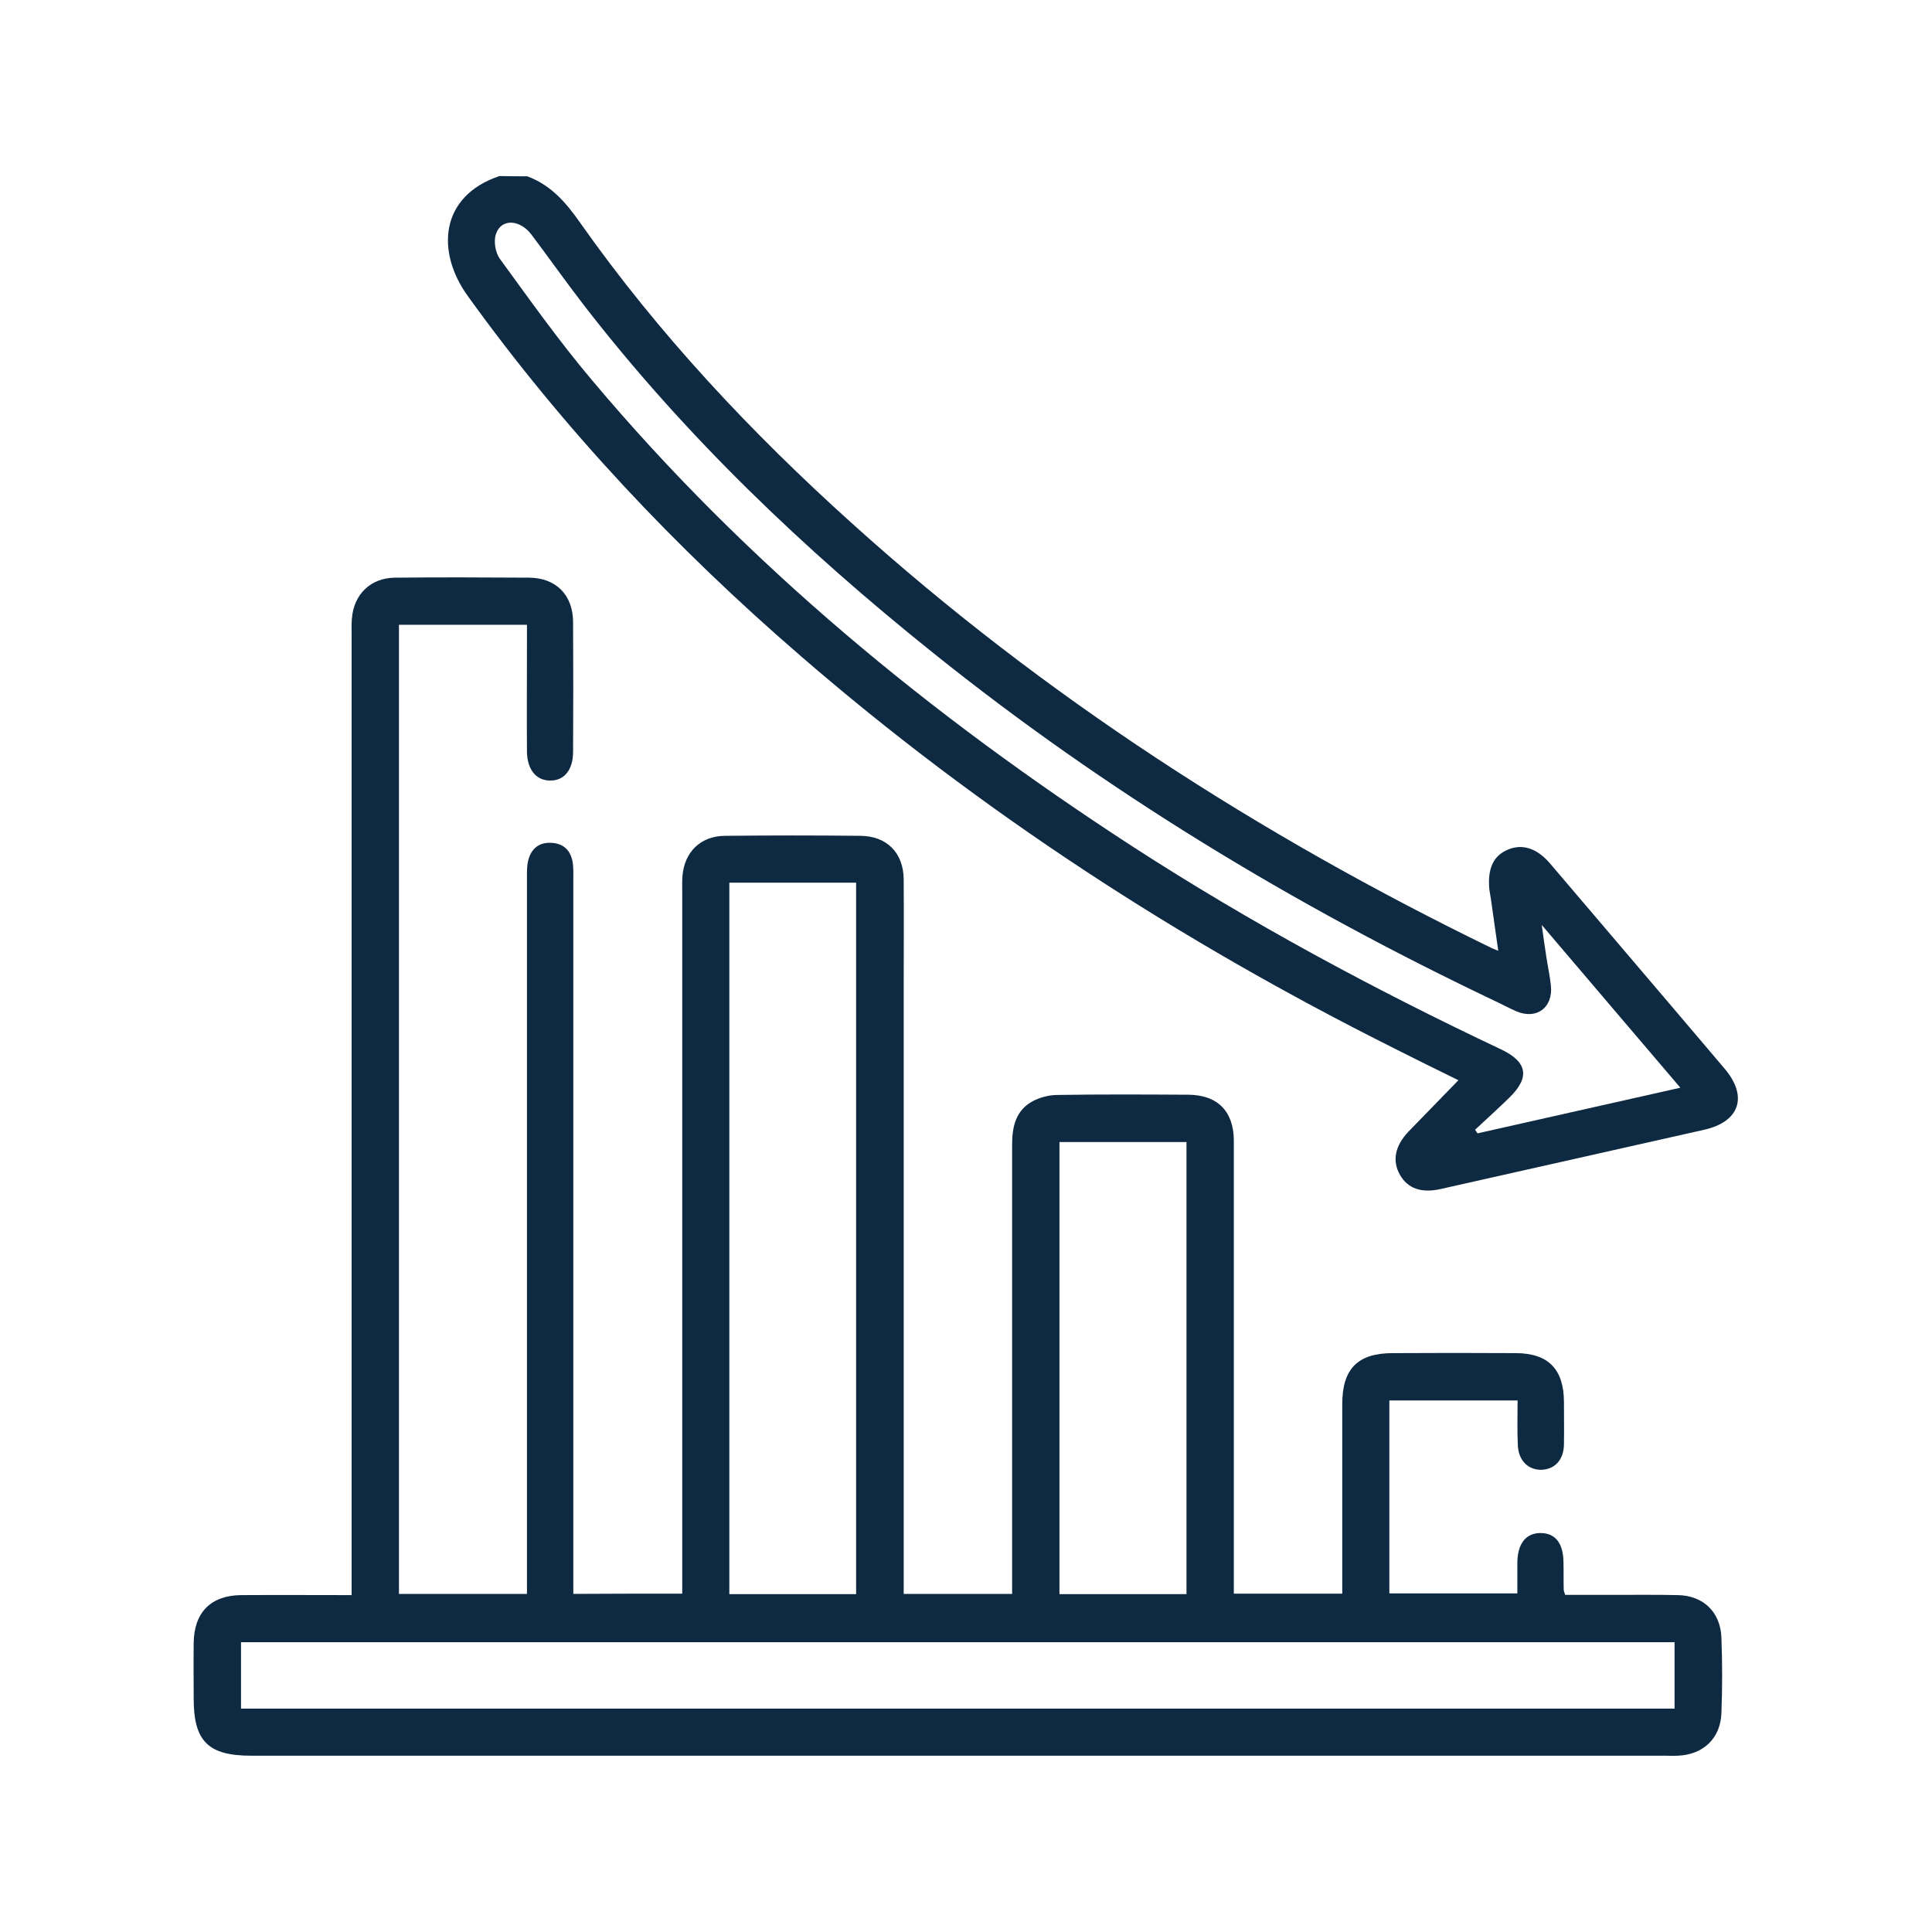
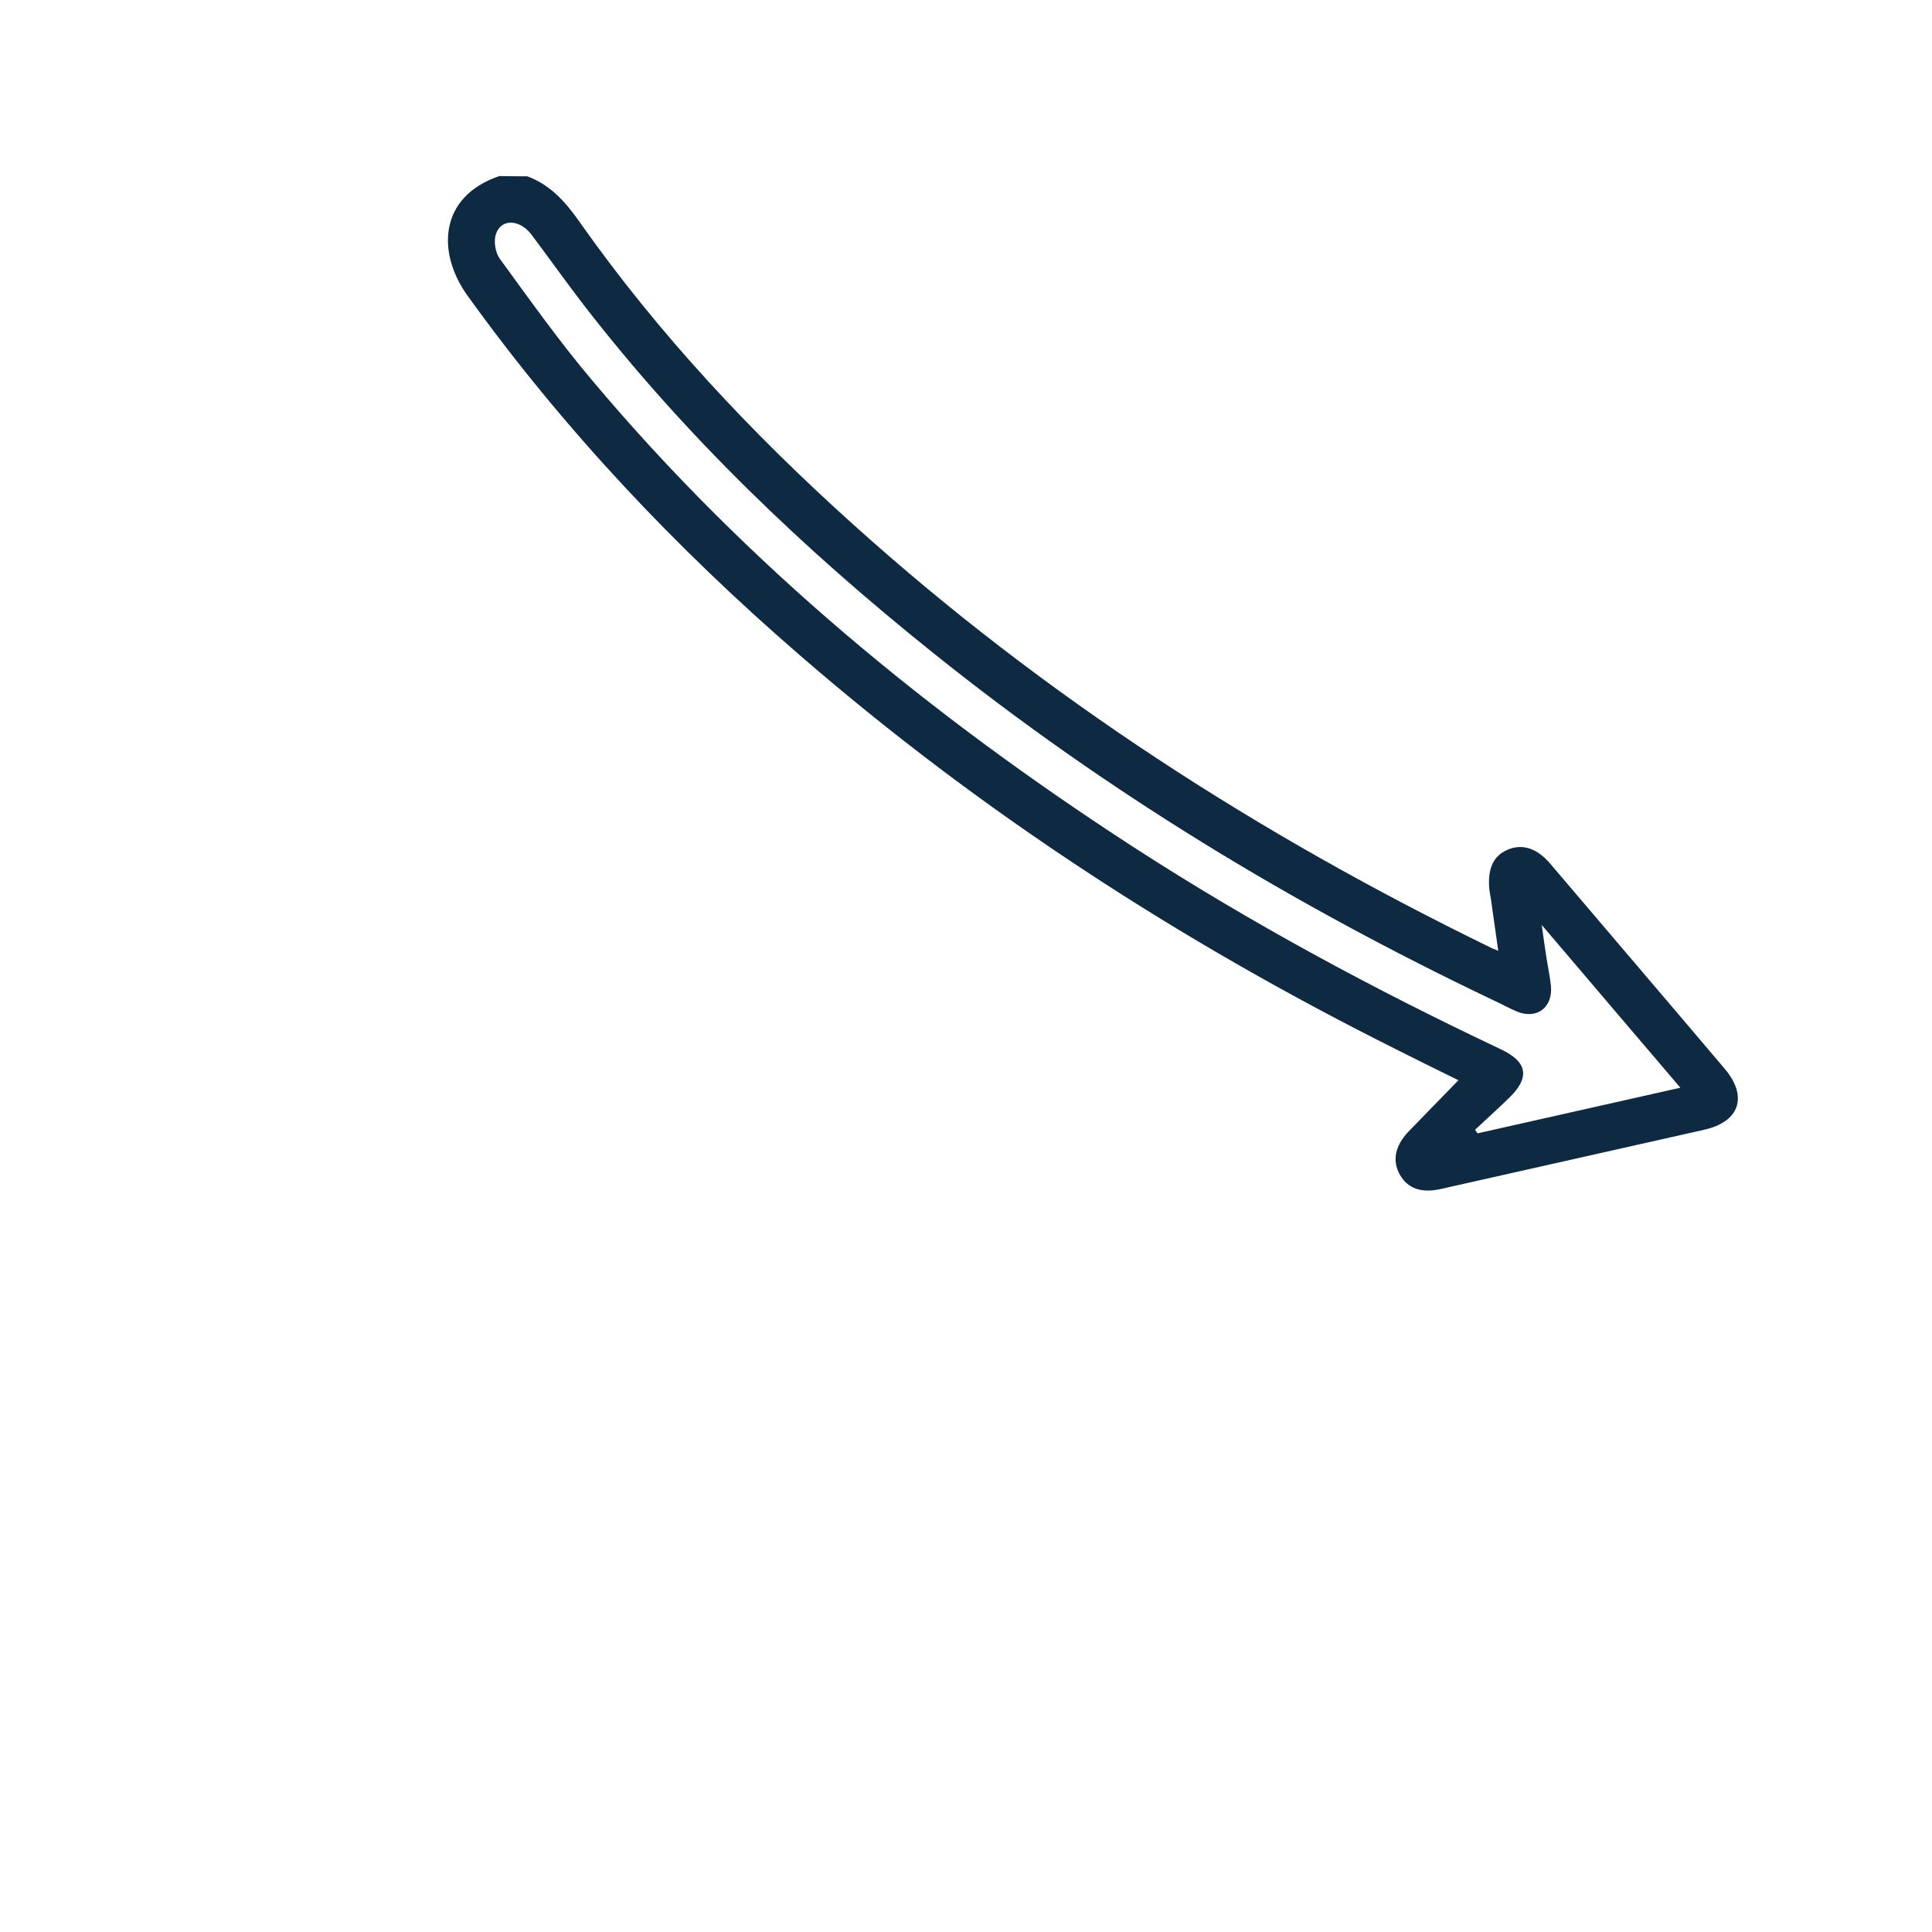
<svg xmlns="http://www.w3.org/2000/svg" id="Layer_1" x="0px" y="0px" viewBox="0 0 80 80" style="enable-background:new 0 0 80 80;" xml:space="preserve">
  <style type="text/css">	.st0{fill:#0E2942;}</style>
  <g>
    <g>
      <path class="st0" d="M21.83,7.3c0.98,0.36,1.61,1.09,2.19,1.92c3.25,4.61,7.09,8.7,11.28,12.47c7.94,7.16,16.84,12.88,26.43,17.55   c0.07,0.04,0.15,0.06,0.31,0.13c-0.1-0.72-0.2-1.38-0.29-2.04c-0.02-0.17-0.06-0.34-0.08-0.5c-0.08-0.87,0.17-1.4,0.77-1.65   c0.6-0.25,1.2-0.06,1.74,0.57c1.09,1.28,2.18,2.56,3.27,3.84c1.32,1.55,2.65,3.11,3.97,4.67c0.97,1.15,0.61,2.19-0.85,2.52   c-3.65,0.82-7.3,1.64-10.94,2.46c-0.78,0.17-1.34-0.03-1.66-0.59c-0.33-0.58-0.21-1.2,0.35-1.79c0.68-0.7,1.36-1.4,2.07-2.13   c-0.9-0.44-1.79-0.88-2.68-1.33c-8.85-4.43-17.09-9.77-24.57-16.25c-5.15-4.45-9.8-9.37-13.79-14.92   c-1.28-1.79-1.16-4.1,1.33-4.94C21.06,7.3,21.44,7.3,21.83,7.3z M63.84,38.3c0.08,0.57,0.13,0.95,0.19,1.32   c0.06,0.4,0.15,0.8,0.19,1.2c0.09,0.9-0.59,1.41-1.42,1.06c-0.33-0.14-0.65-0.32-0.98-0.47c-8.27-3.94-16.05-8.65-23.2-14.39   c-5.33-4.27-10.25-8.96-14.44-14.38c-0.74-0.96-1.44-1.95-2.17-2.92c-0.48-0.64-1.25-0.68-1.47-0.04   c-0.11,0.3-0.03,0.78,0.16,1.04c1.24,1.7,2.46,3.42,3.82,5.03c6.42,7.64,14.05,13.9,22.39,19.31c4.88,3.16,9.99,5.91,15.24,8.39   c1.1,0.52,1.21,1.16,0.35,2c-0.46,0.45-0.95,0.89-1.42,1.33c0.03,0.05,0.07,0.1,0.1,0.15c2.76-0.62,5.52-1.24,8.4-1.89   C67.66,42.78,65.8,40.61,63.84,38.3z" />
-       <path class="st0" d="M28.25,65.99c0-0.31,0-0.59,0-0.86c0-9.39,0-18.77,0-28.16c0-0.23-0.01-0.47,0.01-0.7   c0.08-0.99,0.75-1.65,1.75-1.66c1.87-0.02,3.75-0.02,5.62,0c1.1,0.01,1.78,0.71,1.79,1.8c0.01,1.6,0,3.19,0,4.79   c0,8,0,16.01,0,24.01c0,0.25,0,0.5,0,0.79c1.51,0,2.97,0,4.49,0c0-0.28,0-0.53,0-0.78c0-5.94,0-11.88,0-17.82   c0-0.75,0.15-1.42,0.85-1.8c0.3-0.16,0.68-0.26,1.02-0.26c1.81-0.03,3.62-0.02,5.43-0.01c1.21,0.01,1.88,0.69,1.88,1.91   c0,6,0,12.01,0,18.01c0,0.23,0,0.46,0,0.74c1.5,0,2.96,0,4.49,0c0-0.24,0-0.47,0-0.7c0-2.38,0-4.77,0-7.15   c0-1.46,0.64-2.11,2.09-2.11c1.7-0.01,3.41-0.01,5.11,0c1.34,0.01,1.97,0.67,1.98,2.01c0,0.6,0.01,1.19,0,1.79   c-0.02,0.62-0.37,1-0.91,1.03c-0.56,0.02-0.97-0.37-1-1.01c-0.03-0.61-0.01-1.22-0.01-1.86c-1.81,0-3.54,0-5.31,0   c0,2.67,0,5.31,0,7.99c1.74,0,3.47,0,5.3,0c0-0.41,0-0.85,0-1.28c0.01-0.8,0.37-1.23,0.98-1.22c0.6,0.01,0.92,0.43,0.93,1.2   c0.01,0.38,0,0.77,0.01,1.15c0,0.04,0.02,0.08,0.06,0.21c0.64,0,1.32,0,1.99,0c0.89,0,1.79-0.01,2.68,0.01   c1.05,0.02,1.76,0.7,1.8,1.76c0.04,1.04,0.04,2.09,0,3.13c-0.04,1.05-0.76,1.72-1.81,1.76c-0.17,0.01-0.34,0-0.51,0   c-19.52,0-39.04,0-58.56,0c-1.78,0-2.38-0.6-2.38-2.36c0-0.77-0.01-1.53,0-2.3c0.01-1.27,0.71-1.98,1.97-1.99   c1.49-0.01,2.97,0,4.57,0c0-0.3,0-0.57,0-0.83c0-12.96,0-25.93,0-38.89c0-0.23-0.01-0.47,0.01-0.7c0.07-1.01,0.77-1.7,1.78-1.71   c1.85-0.02,3.7-0.01,5.56,0c1.12,0.01,1.82,0.72,1.82,1.85c0.01,1.79,0.01,3.58,0,5.36c0,0.75-0.37,1.2-0.95,1.19   c-0.58,0-0.95-0.45-0.96-1.2c-0.01-1.51,0-3.02,0-4.53c0-0.23,0-0.46,0-0.72c-1.79,0-3.52,0-5.3,0c0,13.38,0,26.73,0,40.13   c1.75,0,3.48,0,5.3,0c0-0.25,0-0.49,0-0.74c0-9.62,0-19.24,0-28.86c0-0.25-0.01-0.52,0.05-0.76c0.12-0.5,0.45-0.77,0.97-0.74   c0.52,0.03,0.81,0.34,0.88,0.85c0.03,0.23,0.02,0.47,0.02,0.7c0,9.58,0,19.16,0,28.74c0,0.25,0,0.51,0,0.81   C25.24,65.99,26.69,65.99,28.25,65.99z M9.98,70.75c19.81,0,39.58,0,59.36,0c0-0.93,0-1.83,0-2.75c-19.81,0-39.57,0-59.36,0   C9.98,68.91,9.98,69.8,9.98,70.75z M30.2,36.55c0,9.86,0,19.64,0,29.46c1.77,0,3.5,0,5.25,0c0-9.84,0-19.65,0-29.46   C33.68,36.55,31.96,36.55,30.2,36.55z M49.13,66.01c0-6.26,0-12.48,0-18.72c-1.77,0-3.5,0-5.26,0c0,6.25,0,12.47,0,18.72   C45.63,66.01,47.34,66.01,49.13,66.01z" />
    </g>
  </g>
</svg>